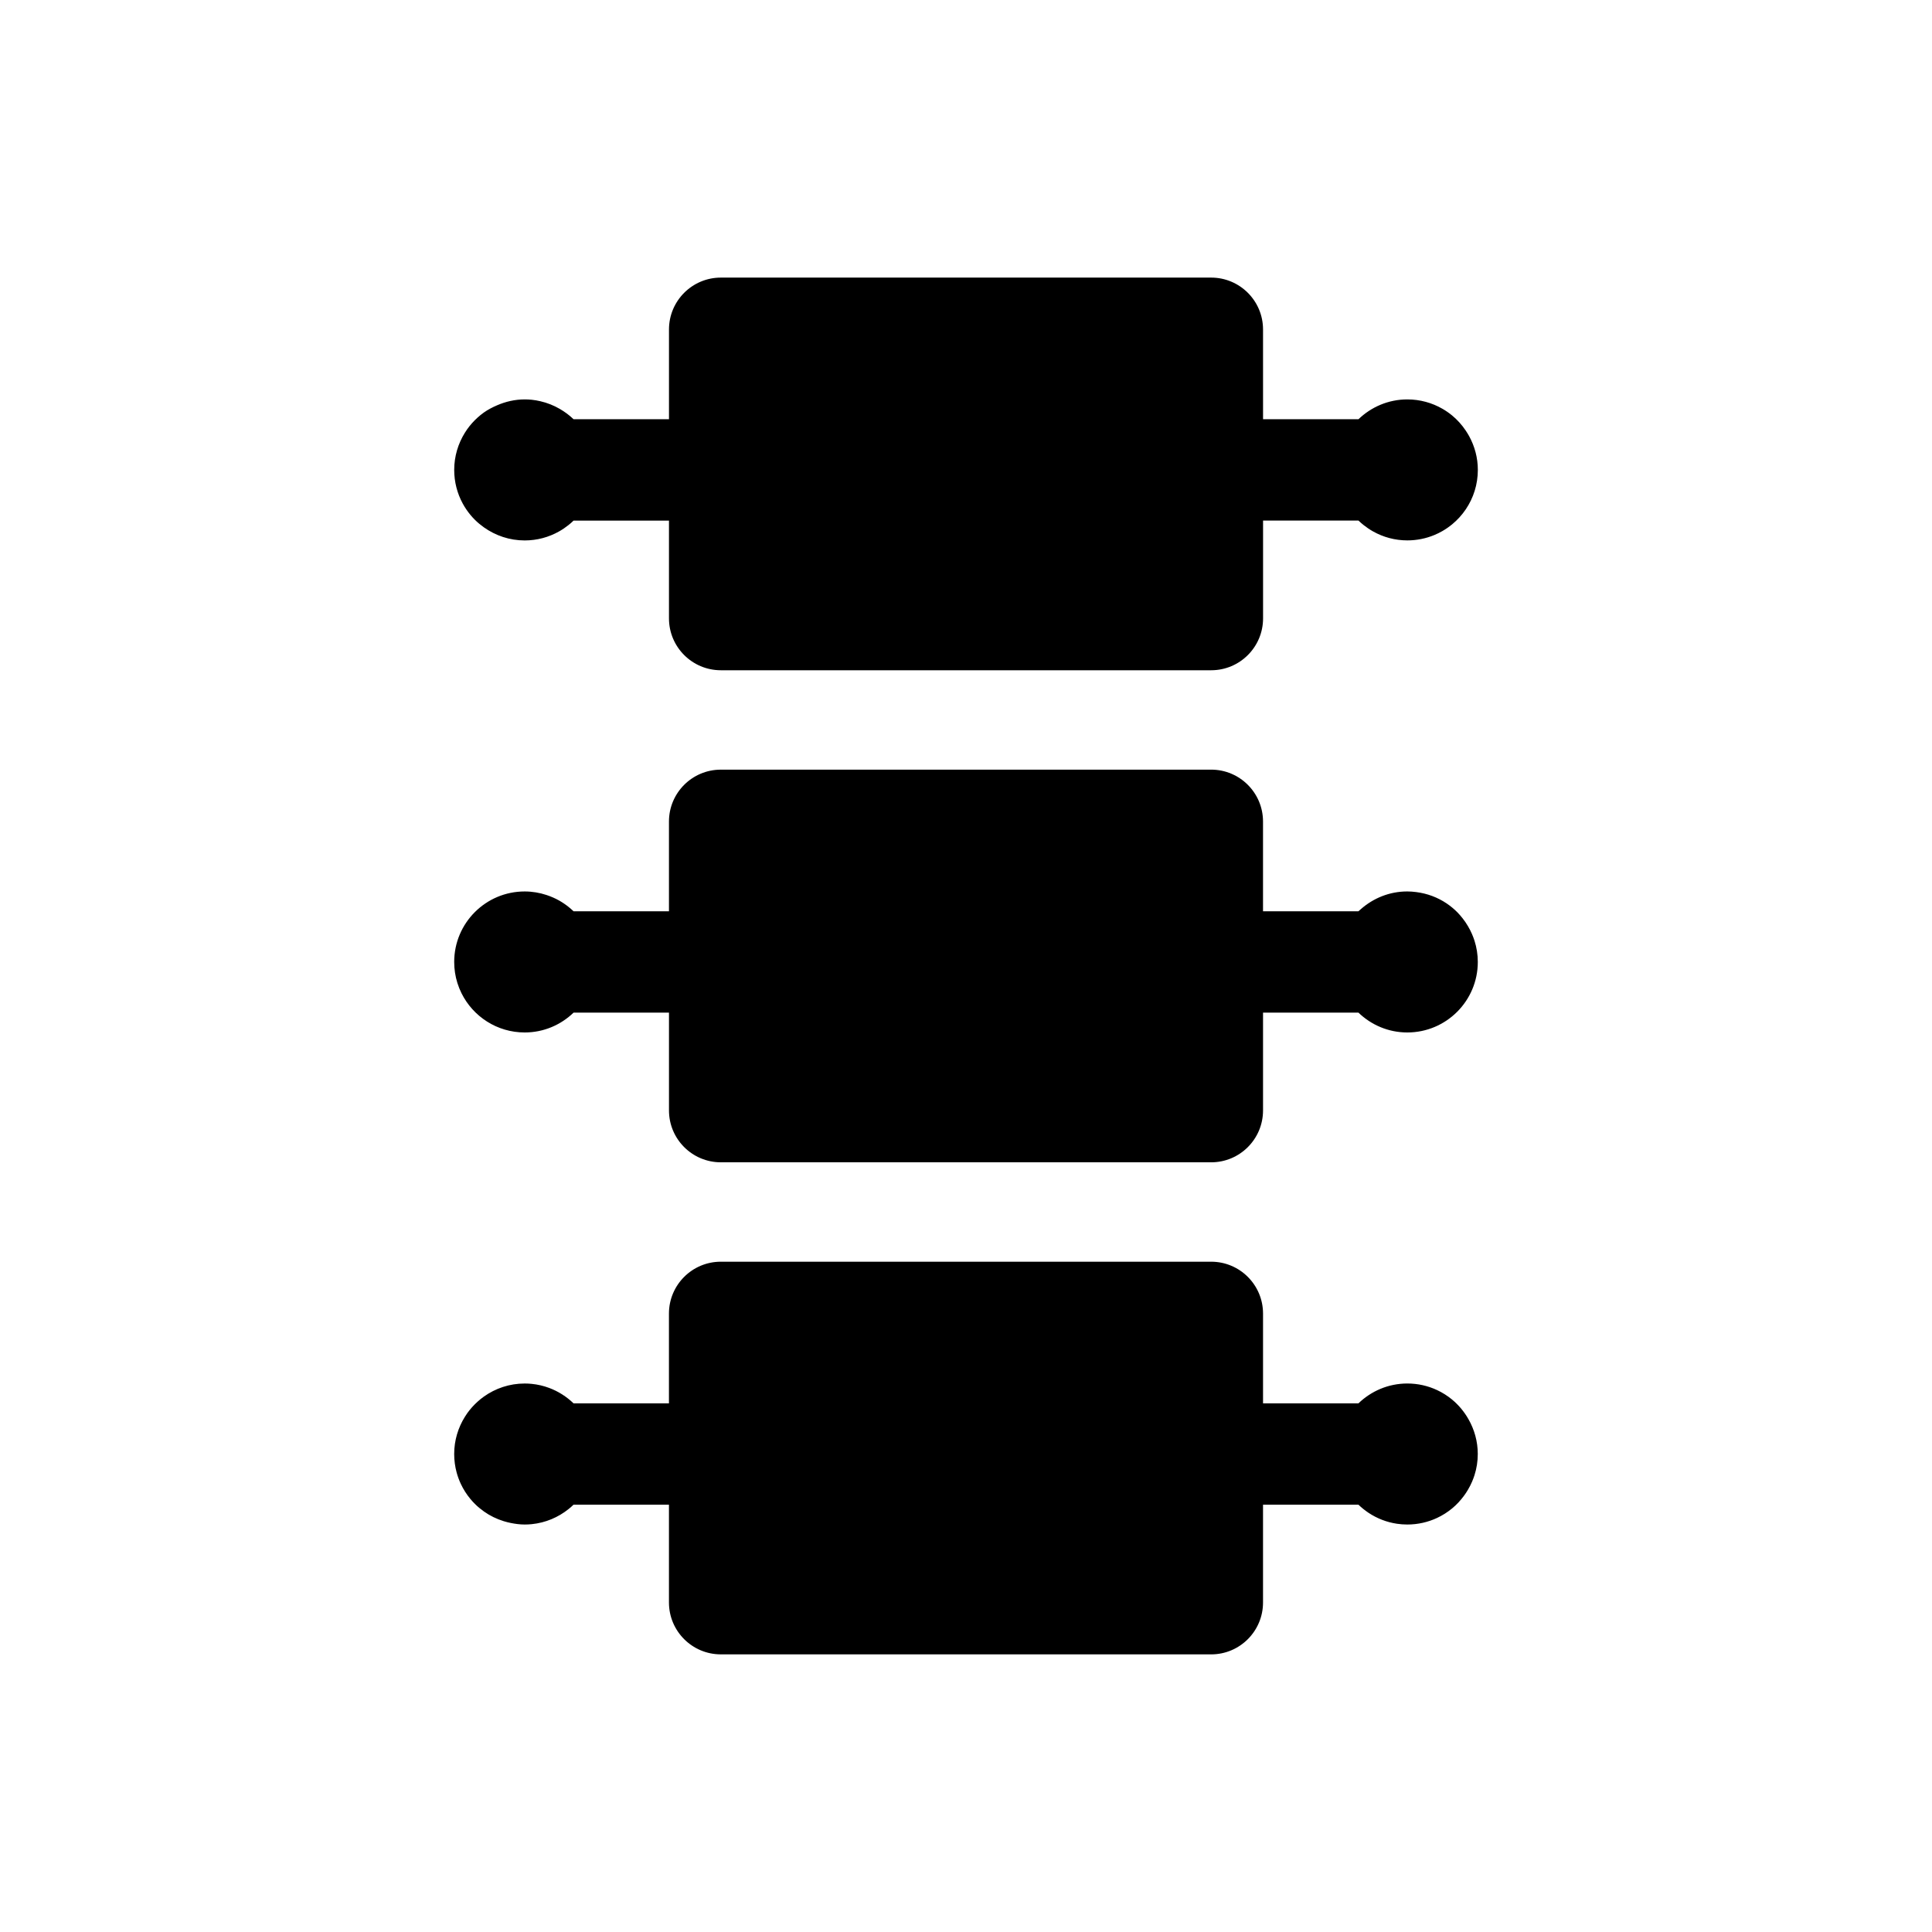
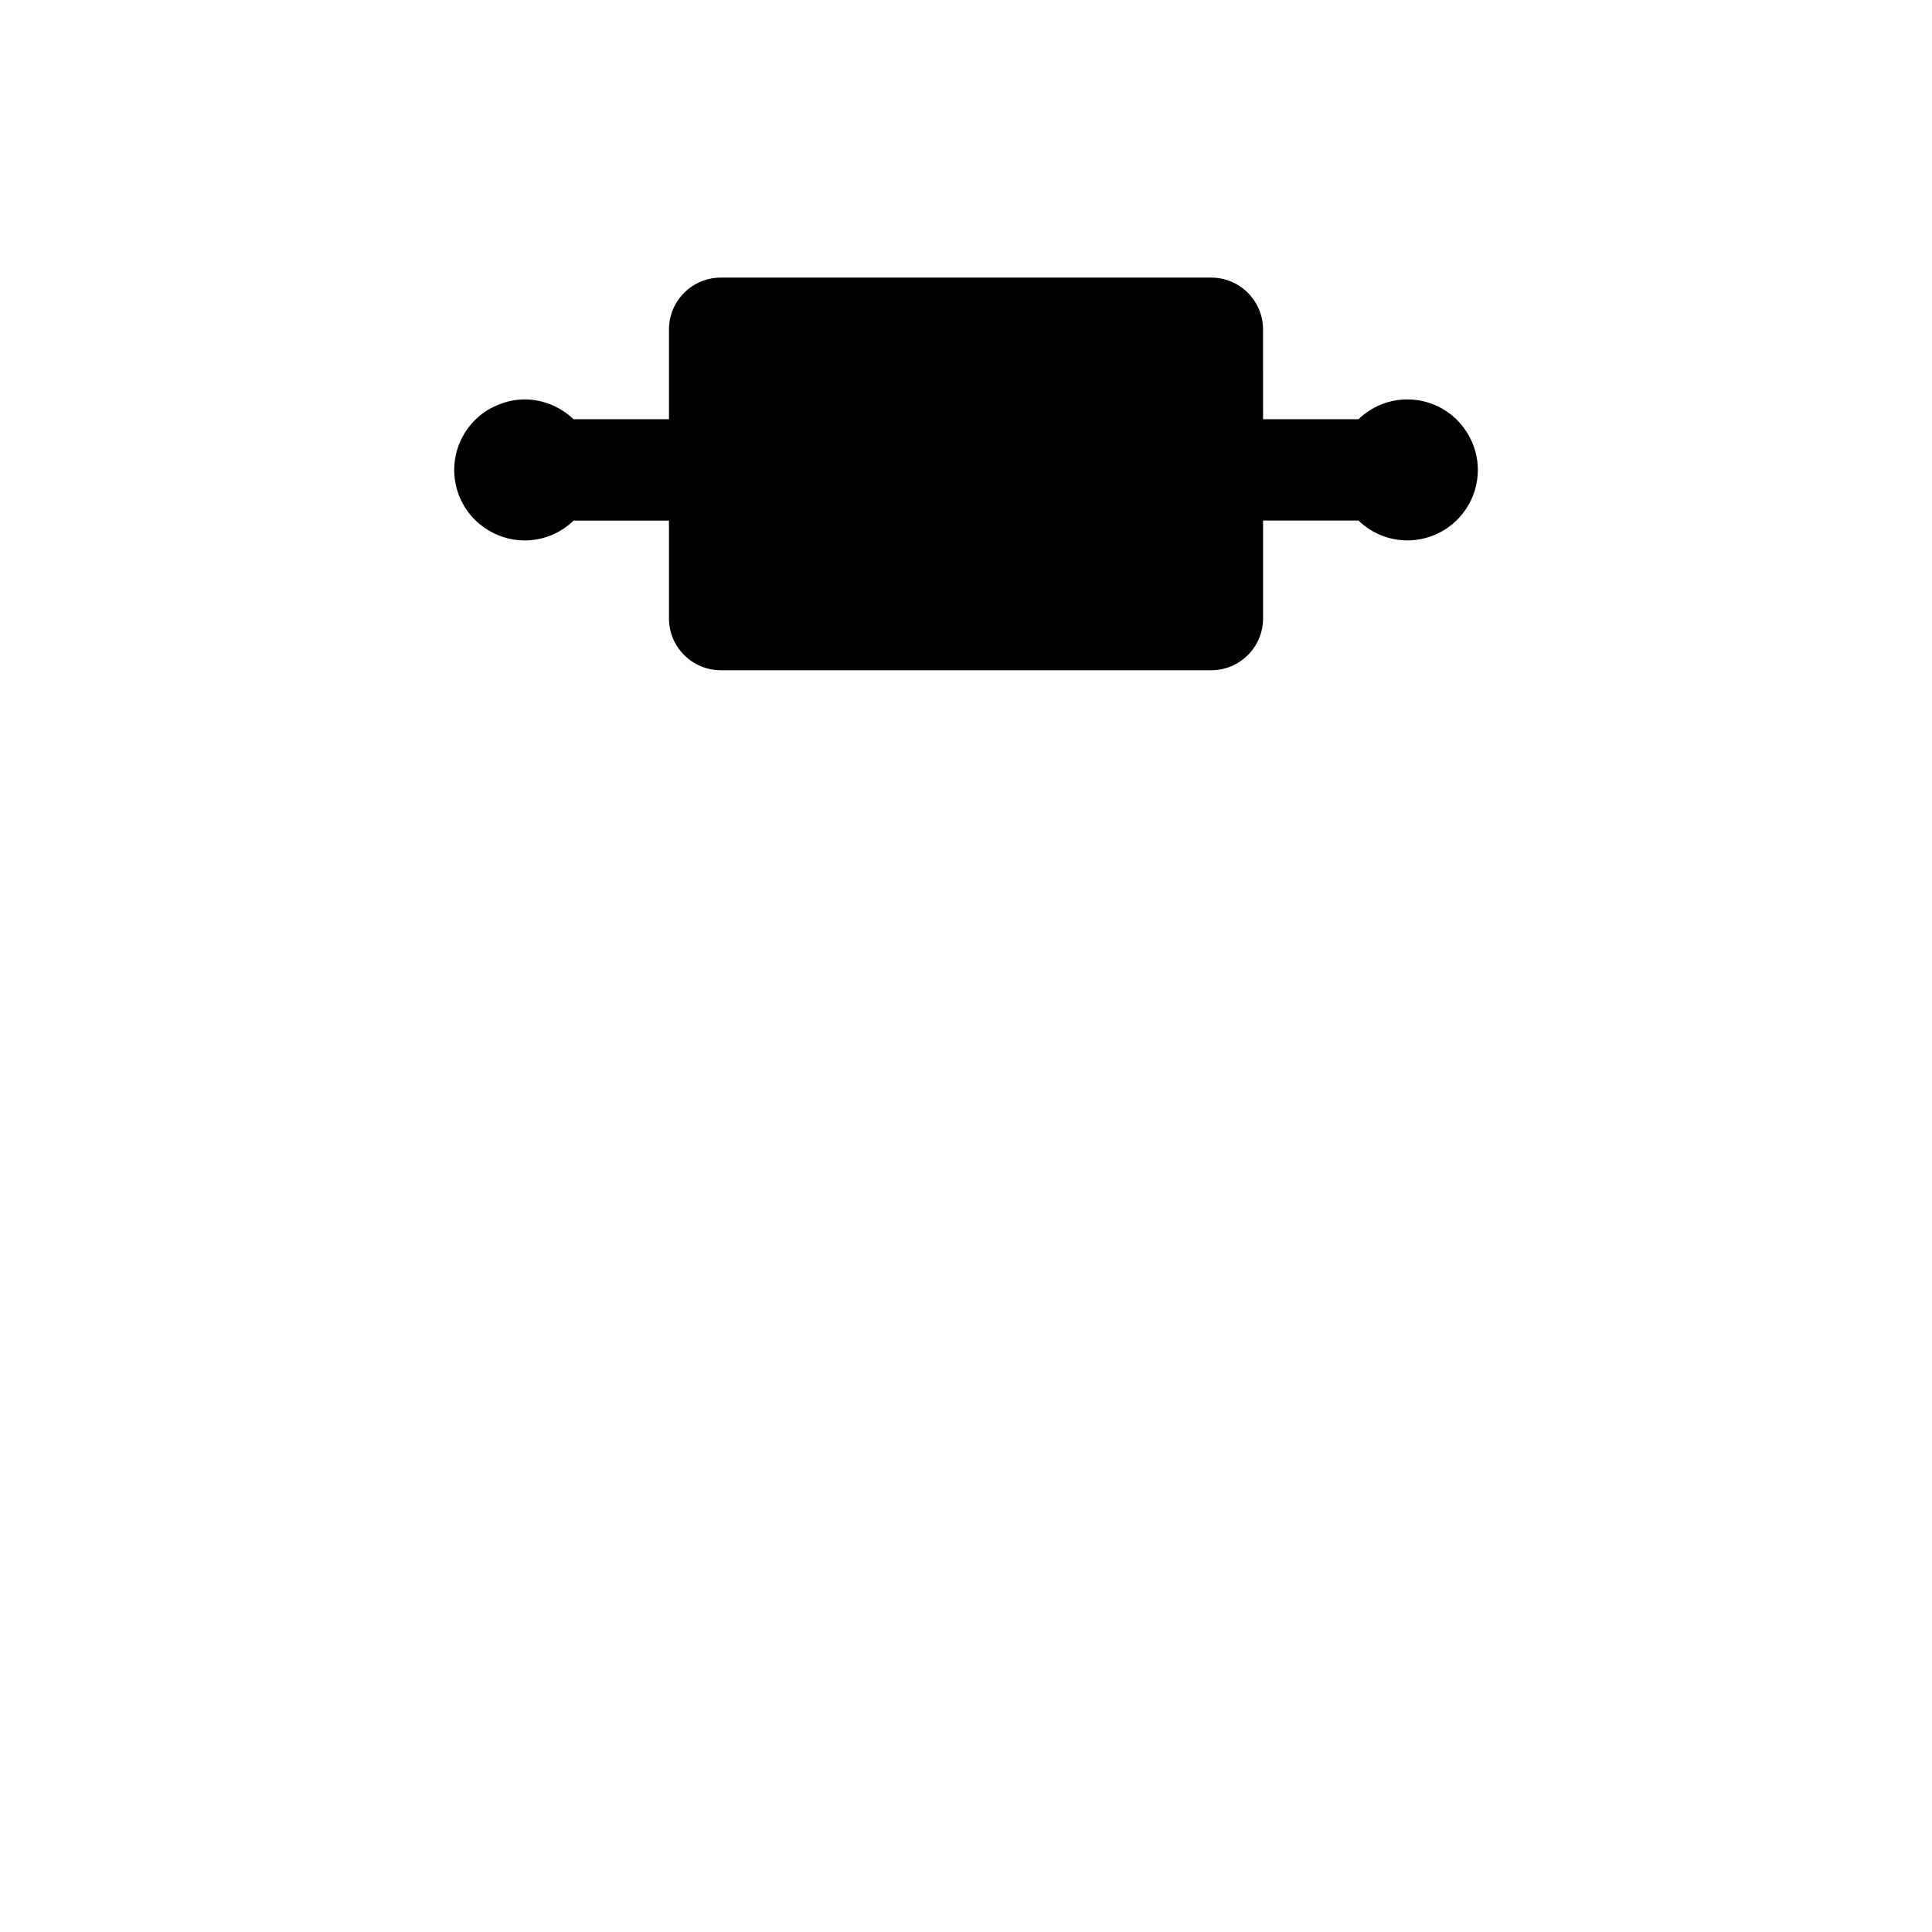
<svg xmlns="http://www.w3.org/2000/svg" fill="#000000" width="800px" height="800px" version="1.1" viewBox="144 144 512 512">
  <g>
-     <path d="m534.12 391.59c-0.324-0.75-0.695-1.477-1.109-2.172-0.414-0.703-0.871-1.375-1.371-2.012-0.465-0.59-0.949-1.16-1.477-1.691-0.844-0.844-1.773-1.609-2.766-2.281-2.367-1.602-5.129-2.656-8.102-3.027-0.77-0.098-1.547-0.164-2.348-0.164-4.723 0-9 1.785-12.289 4.676-0.219 0.191-0.449 0.375-0.66 0.578h-25.285v-23.785c0-7.594-6.156-13.75-13.75-13.75l-64.961 0.004h-64.969c-7.594 0-13.75 6.156-13.75 13.75v23.785h-25.285c-0.395-0.379-0.809-0.742-1.234-1.086-0.801-0.648-1.656-1.234-2.555-1.746-1.066-0.605-2.207-1.098-3.391-1.488-1.816-0.598-3.75-0.934-5.766-0.934-10.32 0-18.684 8.367-18.684 18.684 0 1.934 0.293 3.801 0.84 5.555 0.297 0.949 0.664 1.867 1.102 2.746 3.059 6.152 9.406 10.383 16.742 10.383 5.039 0 9.59-2.016 12.949-5.254h25.27v-0.004h0.016v25.918c0 7.594 6.156 13.75 13.75 13.75h129.93c7.594 0 13.75-6.156 13.75-13.75v-25.918h0.016v0.004h25.27c3.363 3.242 7.91 5.254 12.945 5.254 10.32 0 18.684-8.367 18.684-18.684 0-1.957-0.309-3.84-0.867-5.609-0.191-0.59-0.406-1.168-0.648-1.73z" />
-     <path d="m528.83 514.91c-1.211-1-2.551-1.852-3.988-2.523-2.398-1.121-5.074-1.746-7.894-1.746-0.629 0-1.25 0.031-1.863 0.094-0.613 0.062-1.215 0.152-1.812 0.273-1.188 0.238-2.336 0.594-3.426 1.047-2.188 0.91-4.164 2.223-5.844 3.844h-25.285v-23.785c0-7.594-6.156-13.75-13.75-13.75h-129.94c-7.594 0-13.75 6.156-13.75 13.75v23.785h-25.285c-0.918-0.887-1.926-1.68-3.008-2.367s-2.238-1.266-3.457-1.719c-1.461-0.547-3.008-0.914-4.617-1.074-0.613-0.062-1.234-0.094-1.863-0.094-4.031 0-7.758 1.289-10.809 3.461-0.598 0.426-1.164 0.887-1.707 1.379-1.008 0.91-1.914 1.922-2.707 3.031-0.223 0.316-0.434 0.641-0.637 0.969-1.777 2.859-2.824 6.223-2.824 9.84 0 1.695 0.227 3.336 0.648 4.894 0.281 1.039 0.652 2.043 1.098 3.004 0.672 1.438 1.52 2.777 2.523 3.988 0.379 0.461 0.785 0.902 1.207 1.328 0.738 0.738 1.547 1.402 2.402 2.012 1.578 1.125 3.344 1.988 5.238 2.574 0.629 0.195 1.273 0.355 1.93 0.488 1.184 0.234 2.391 0.398 3.641 0.398 0.629 0 1.25-0.031 1.863-0.094 3.68-0.367 7.035-1.816 9.77-4.008 0.457-0.363 0.895-0.75 1.312-1.156h25.285v25.918c0 7.594 6.156 13.75 13.75 13.75l64.965 0.004h64.969c7.594 0 13.75-6.156 13.75-13.75v-25.918h25.285c0.84 0.809 1.754 1.539 2.731 2.188 2.199 1.453 4.723 2.449 7.441 2.859 0.906 0.137 1.832 0.207 2.773 0.207 2.82 0 5.5-0.625 7.894-1.746 1.438-0.672 2.777-1.523 3.988-2.523 1.188-0.98 2.234-2.113 3.148-3.356 0.367-0.496 0.711-1.016 1.027-1.551 0.414-0.695 0.785-1.422 1.109-2.172 0.242-0.562 0.457-1.141 0.648-1.73 0.562-1.77 0.867-3.652 0.867-5.606 0-3.371-0.914-6.519-2.477-9.246-1.125-1.977-2.582-3.734-4.324-5.172z" />
    <path d="m532.42 258.09c-1-1.492-2.203-2.836-3.586-3.977-0.809-0.668-1.672-1.266-2.586-1.789-1.371-0.789-2.848-1.406-4.406-1.828s-3.199-0.648-4.894-0.648c-1.258 0-2.488 0.125-3.672 0.367-1.188 0.238-2.336 0.594-3.426 1.047-2.188 0.91-4.164 2.223-5.844 3.84h-25.285l-0.004-23.785c0-7.594-6.156-13.75-13.75-13.75h-129.93c-7.594 0-13.75 6.156-13.75 13.75v23.785h-25.285c-1.09-1.051-2.312-1.953-3.629-2.723-1.598-0.93-3.344-1.633-5.199-2.055-0.738-0.168-1.484-0.309-2.254-0.383-0.613-0.062-1.234-0.094-1.863-0.094-2.606 0-5.062 0.586-7.312 1.555-1.23 0.531-2.418 1.141-3.5 1.906-0.598 0.426-1.164 0.887-1.707 1.379-1.008 0.91-1.914 1.926-2.707 3.035-0.223 0.312-0.434 0.637-0.637 0.965-1.777 2.859-2.824 6.227-2.824 9.844 0 3.223 0.816 6.258 2.254 8.906 0.574 1.059 1.25 2.055 2.012 2.981 0.379 0.461 0.785 0.906 1.207 1.328 0.738 0.738 1.547 1.402 2.402 2.012 3.055 2.172 6.777 3.465 10.809 3.465 3.305 0 6.402-0.867 9.09-2.379 0.895-0.504 1.746-1.082 2.543-1.719 0.457-0.363 0.895-0.75 1.312-1.156h25.27l0.016-0.012v25.918c0 7.594 6.156 13.75 13.75 13.75h129.94c7.594 0 13.75-6.156 13.75-13.75v-25.918h25.285c0.422 0.406 0.859 0.793 1.316 1.156 0.797 0.637 1.648 1.215 2.543 1.719 2.688 1.512 5.785 2.379 9.086 2.379 2.539 0 4.961-0.508 7.168-1.426 0.734-0.305 1.449-0.656 2.133-1.051 0.914-0.523 1.777-1.125 2.586-1.789 1.383-1.141 2.602-2.481 3.609-3.973 2.016-2.981 3.191-6.578 3.191-10.445 0-3.227-0.84-6.25-2.281-8.898-0.293-0.527-0.605-1.043-0.938-1.539z" />
  </g>
</svg>